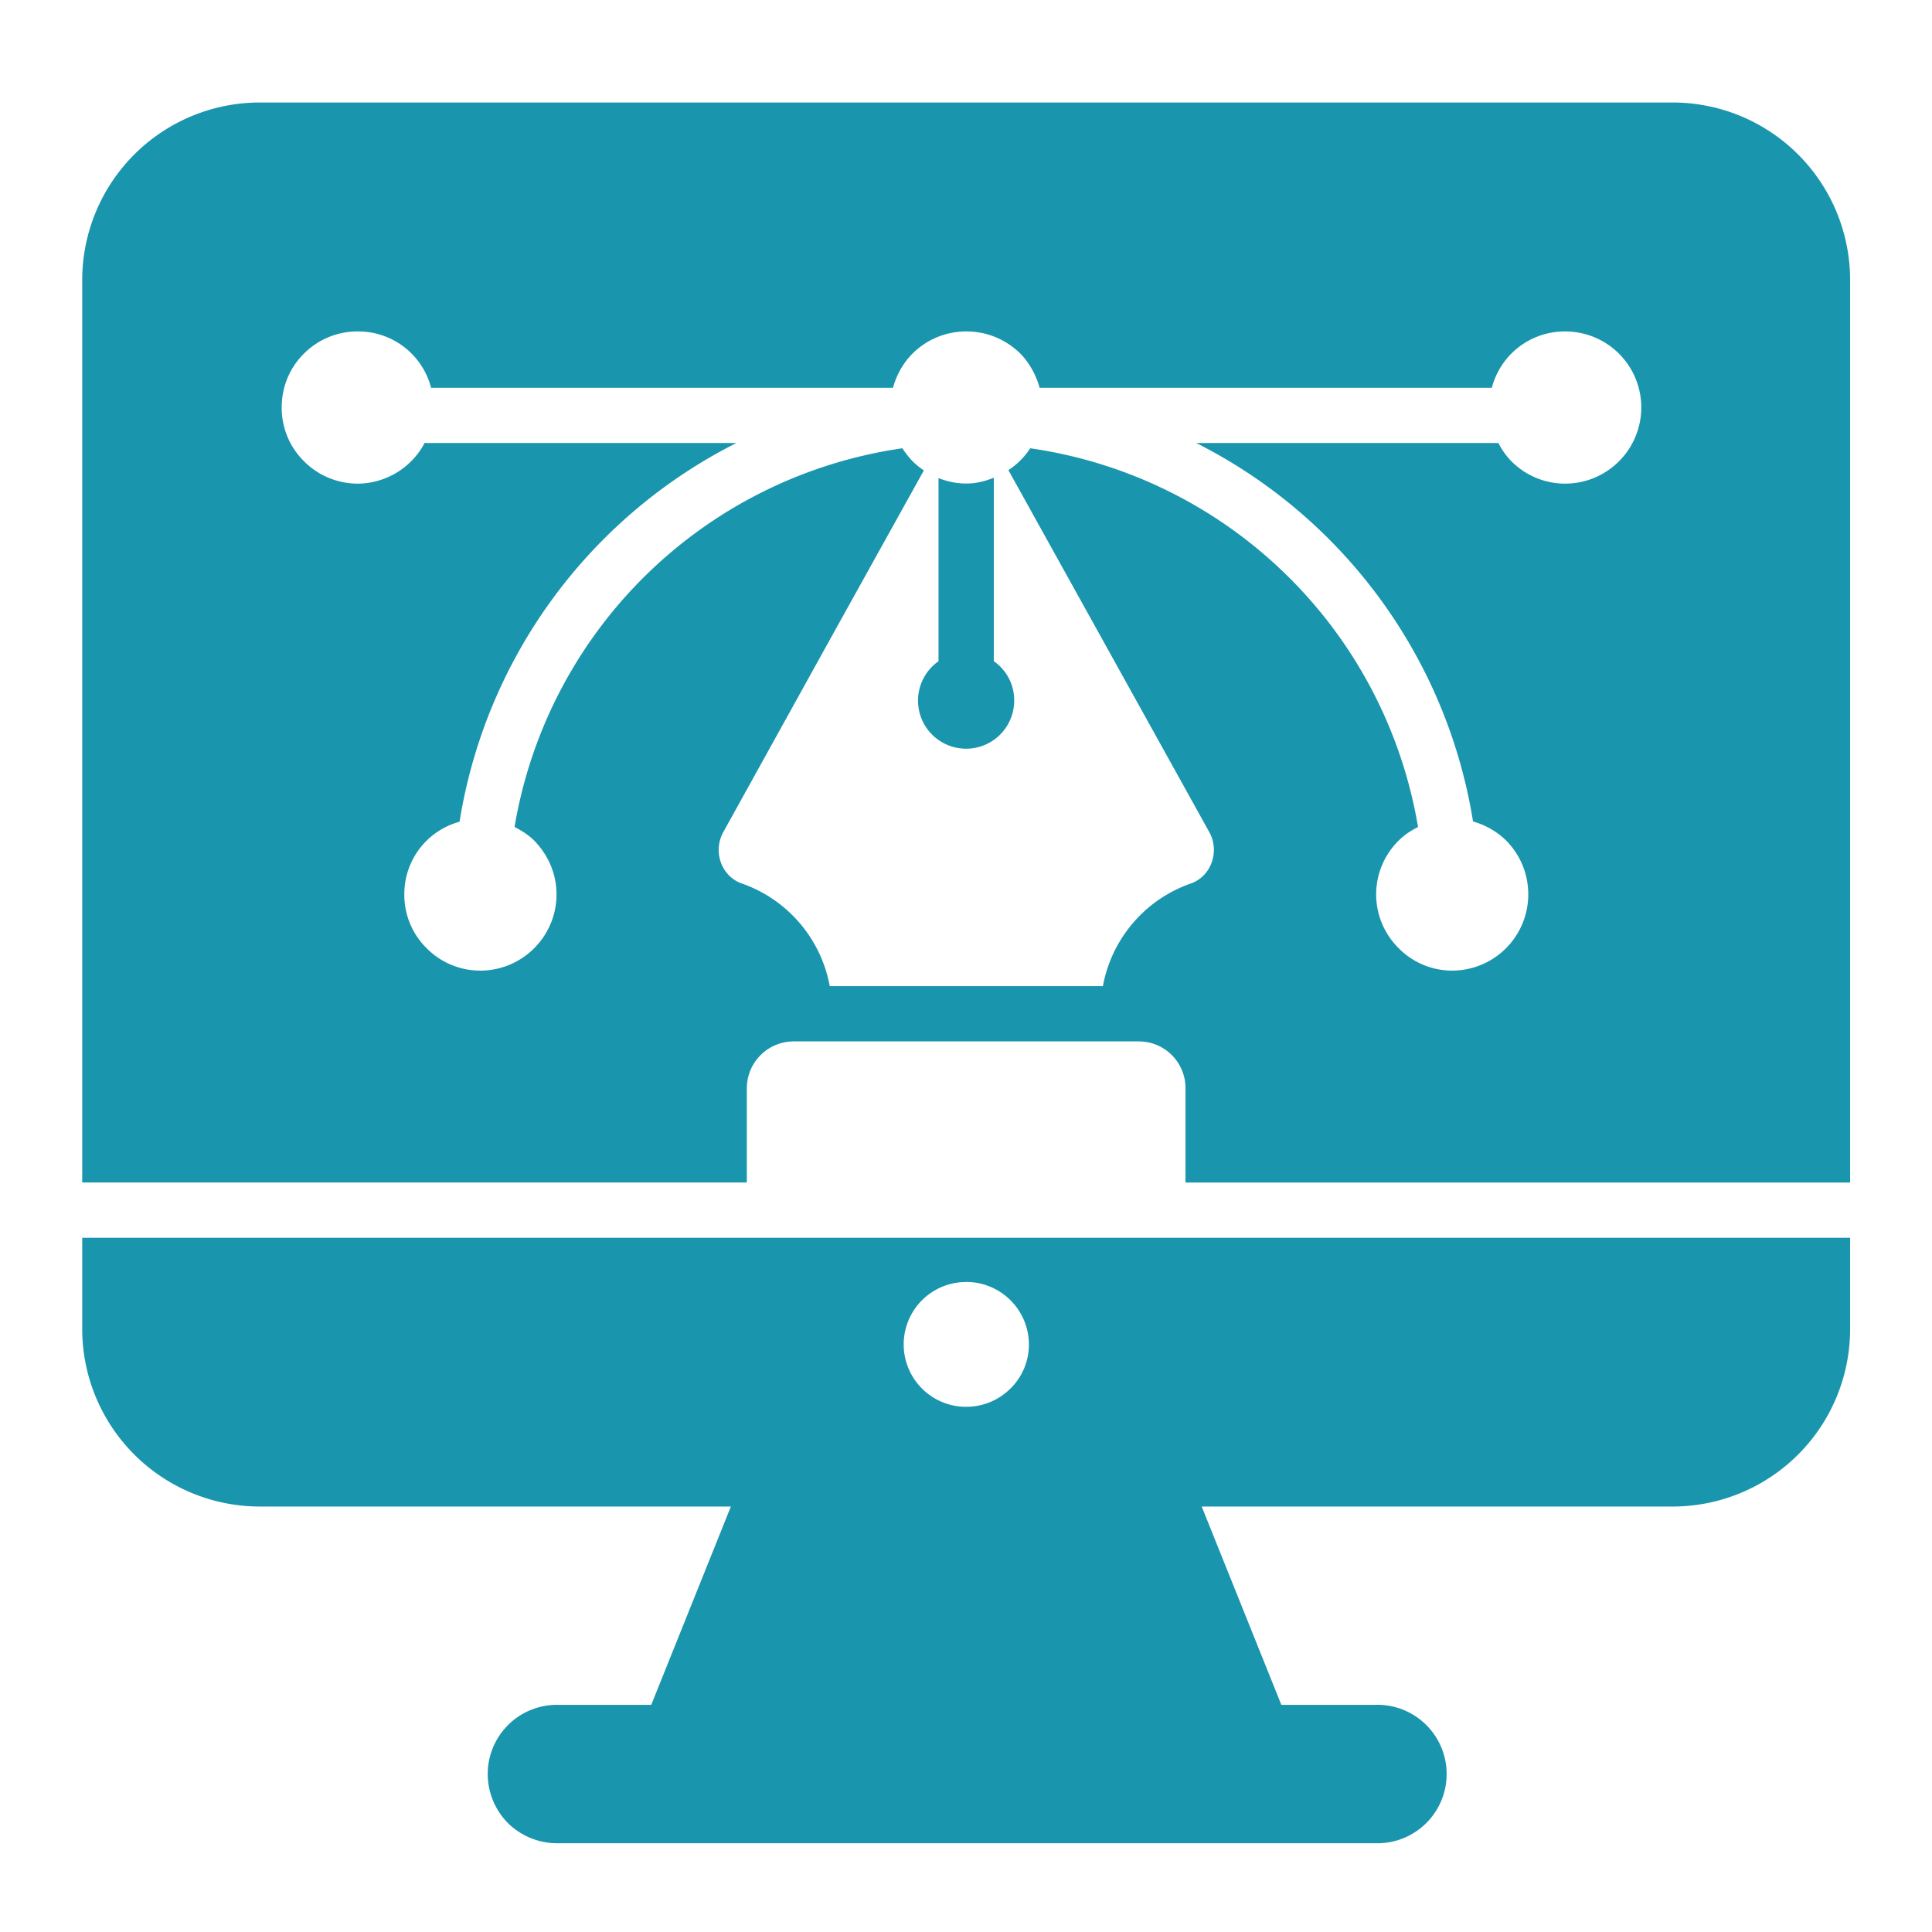
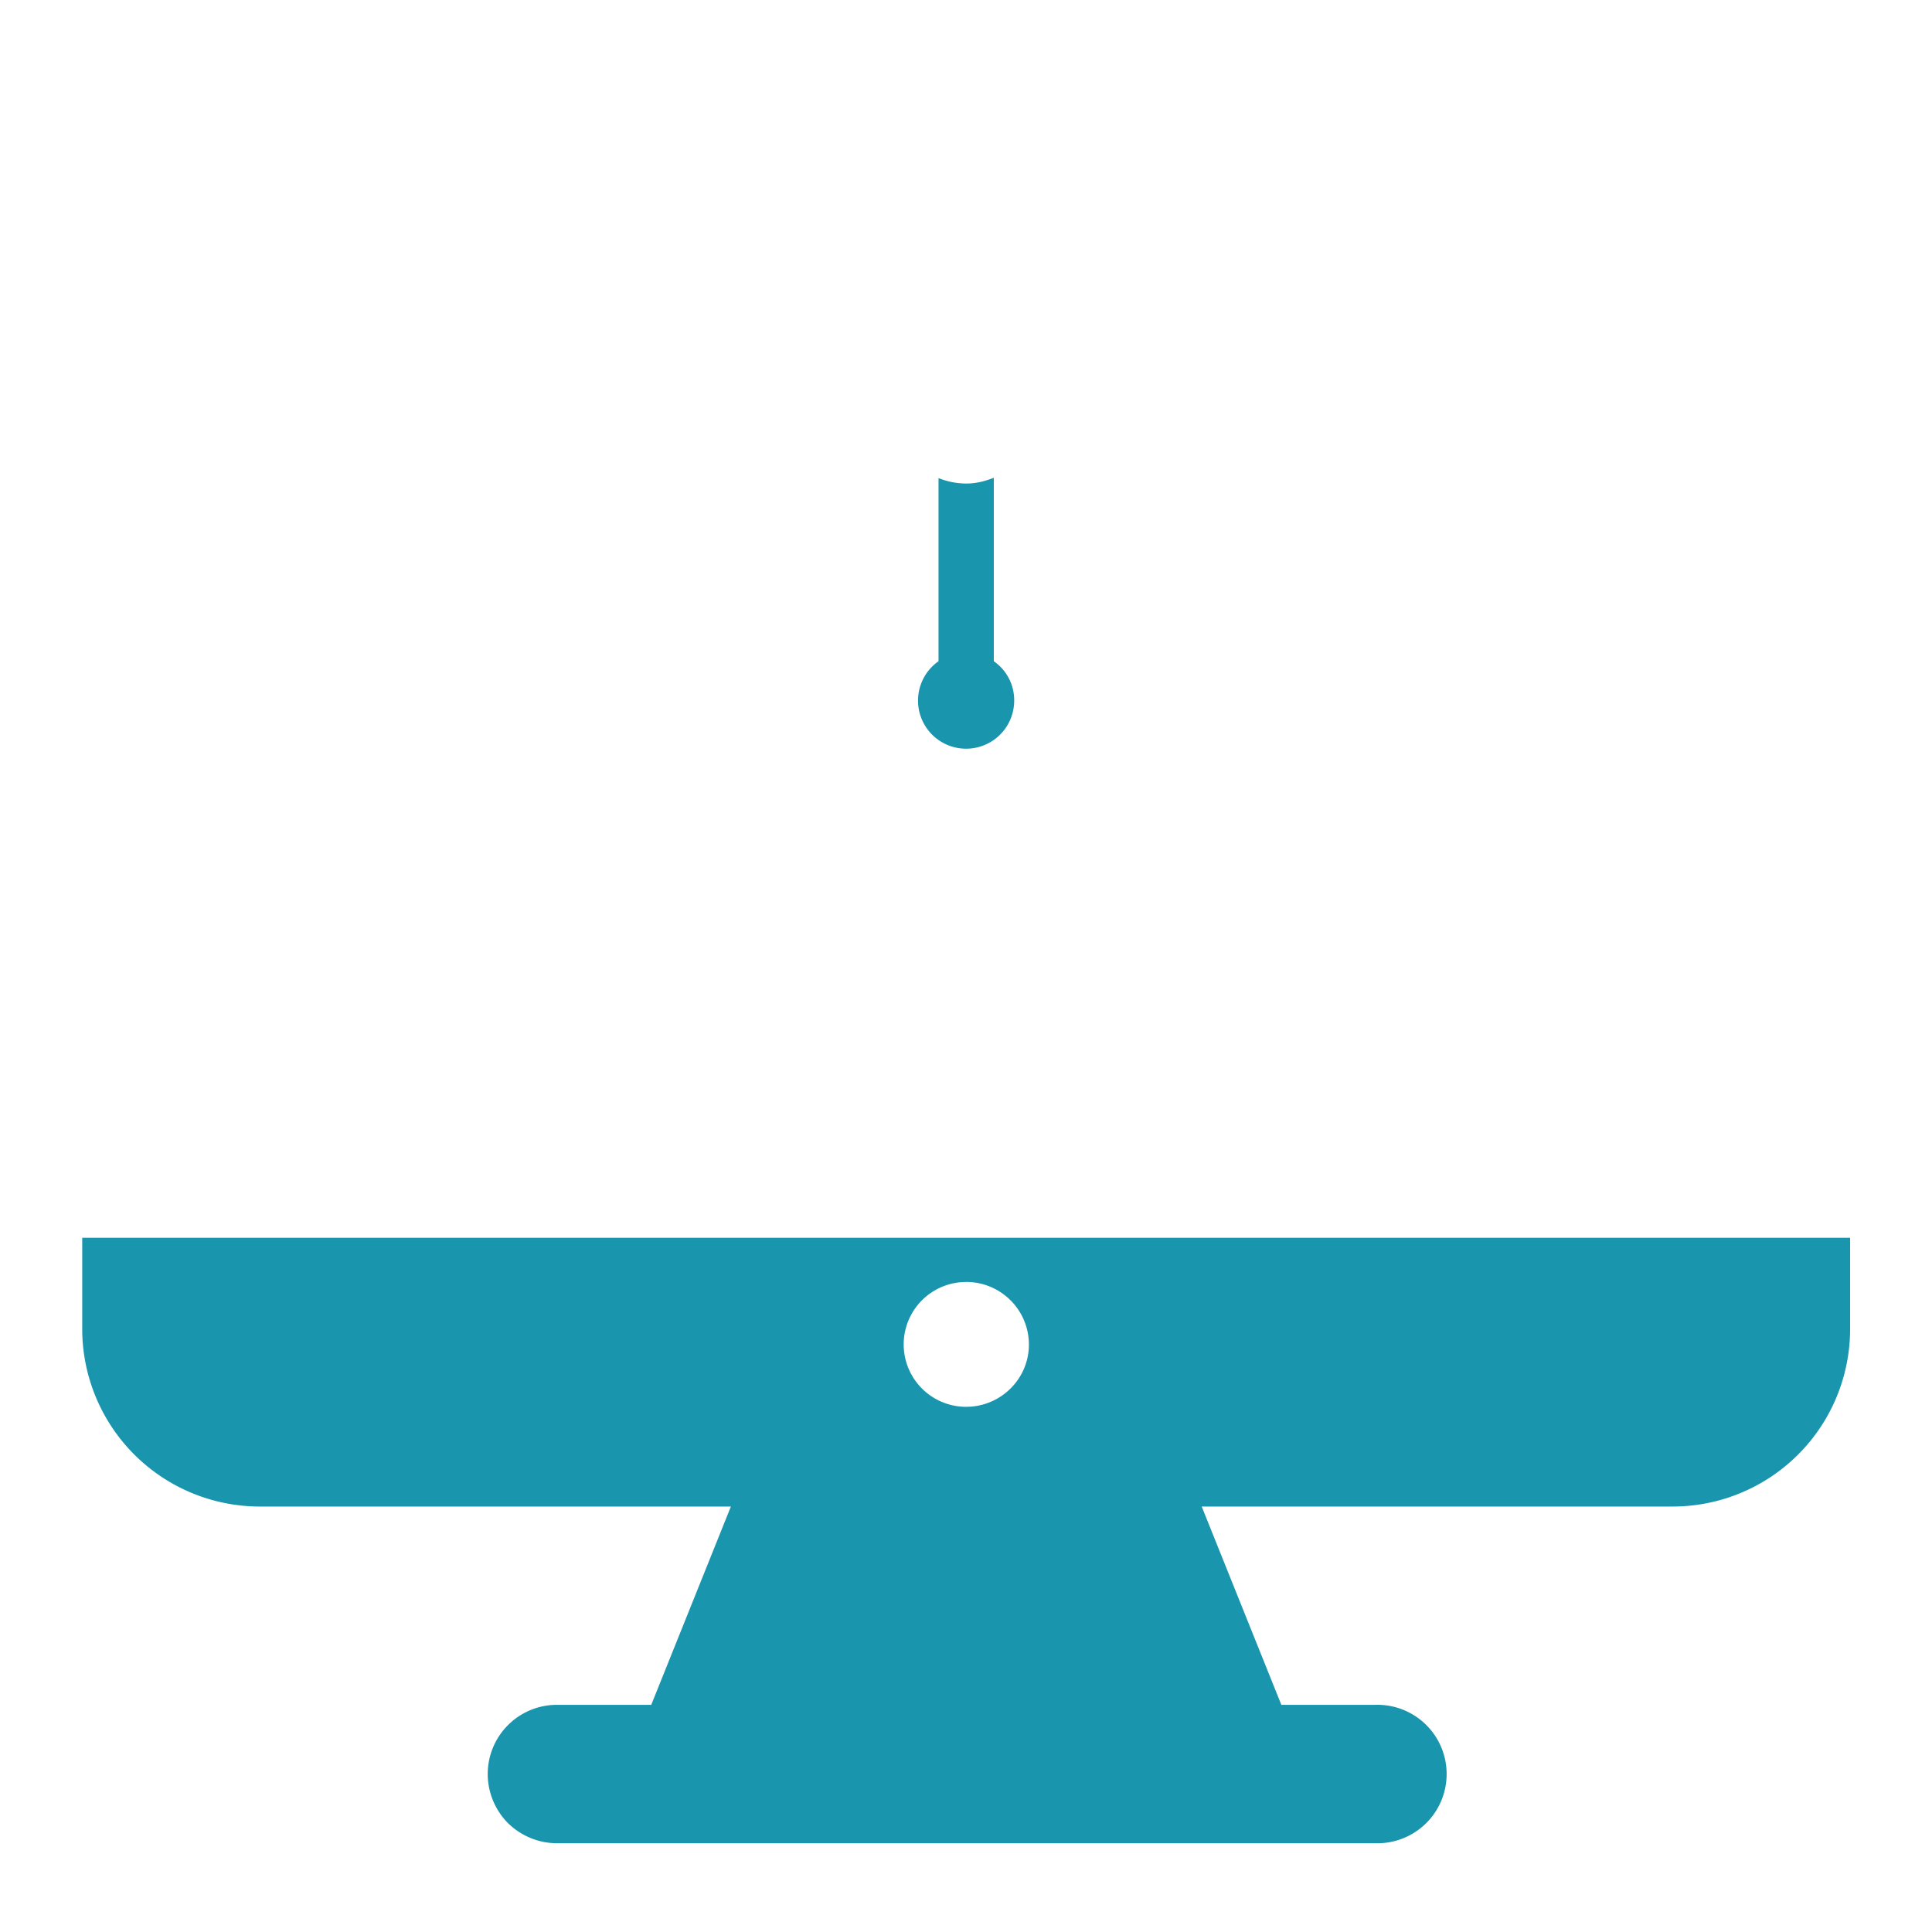
<svg xmlns="http://www.w3.org/2000/svg" width="36" height="36" fill="none">
  <g fill="#1995AD">
    <path d="M1.532 24.762a3.31 3.31 0 0 0 3.31 3.31h8.777l-1.484 3.695H10.38a1.29 1.29 0 0 0-1.292 1.287c0 .355.144.68.376.916.237.232.561.376.916.376h15.25a1.29 1.29 0 1 0 0-2.579h-1.754l-1.484-3.695h8.772a3.307 3.307 0 0 0 3.31-3.31v-1.698H1.532v1.698Zm16.47-.875c.644 0 1.17.52 1.17 1.168 0 .639-.526 1.159-1.17 1.159a1.163 1.163 0 1 1 0-2.326Zm.516-11.565v-3.42c-.16.064-.328.108-.51.108-.184 0-.358-.037-.52-.101v3.412a.896.896 0 1 0 1.41.73.883.883 0 0 0-.38-.73Z" />
-     <path d="M31.164 1.91H4.842a3.31 3.31 0 0 0-3.31 3.309v16.815h12.384V20.28c0-.484.391-.875.875-.875h6.429a.87.87 0 0 1 .87.875v1.755h12.384V5.22a3.307 3.307 0 0 0-3.31-3.31Zm-1.997 7.102a1.41 1.41 0 0 1-1.004-.417 1.318 1.318 0 0 1-.242-.34h-5.63a9.607 9.607 0 0 1 5.157 7.052c.237.067.448.19.617.355.258.262.412.612.412 1.004a1.42 1.42 0 0 1-1.415 1.42c-.391 0-.747-.16-.999-.417a1.408 1.408 0 0 1 0-2.007c.103-.103.227-.185.36-.252a8.564 8.564 0 0 0-7.226-7.057 1.393 1.393 0 0 1-.407.407l3.742 6.742c.201.36.041.83-.35.963a2.505 2.505 0 0 0-1.631 1.91h-5.09a2.505 2.505 0 0 0-1.632-1.91c-.392-.134-.551-.602-.35-.963l1.214-2.192.875-1.58 1.647-2.965a1.387 1.387 0 0 1-.21-.17 1.714 1.714 0 0 1-.191-.242 8.564 8.564 0 0 0-7.226 7.057c.133.067.262.15.365.252.257.263.417.613.417 1.004 0 .782-.638 1.42-1.42 1.42a1.4 1.4 0 0 1-1-.417 1.395 1.395 0 0 1-.416-1.003 1.394 1.394 0 0 1 1.029-1.354 9.606 9.606 0 0 1 5.158-7.057H7.946c-.016 0-.021-.005-.031-.005a1.422 1.422 0 0 1-1.246.762c-.391 0-.751-.16-1.004-.417a1.395 1.395 0 0 1-.416-1.004c0-.39.154-.746.416-1.003a1.403 1.403 0 0 1 1.004-.412 1.4 1.4 0 0 1 1.364 1.05h8.606c.067-.242.19-.463.365-.638a1.412 1.412 0 0 1 1.004-.412c.391 0 .741.154 1.004.412.17.175.293.396.36.638h8.426a1.403 1.403 0 0 1 1.37-1.05 1.416 1.416 0 0 1 1.415 1.415 1.42 1.42 0 0 1-1.416 1.421Z" />
  </g>
</svg>